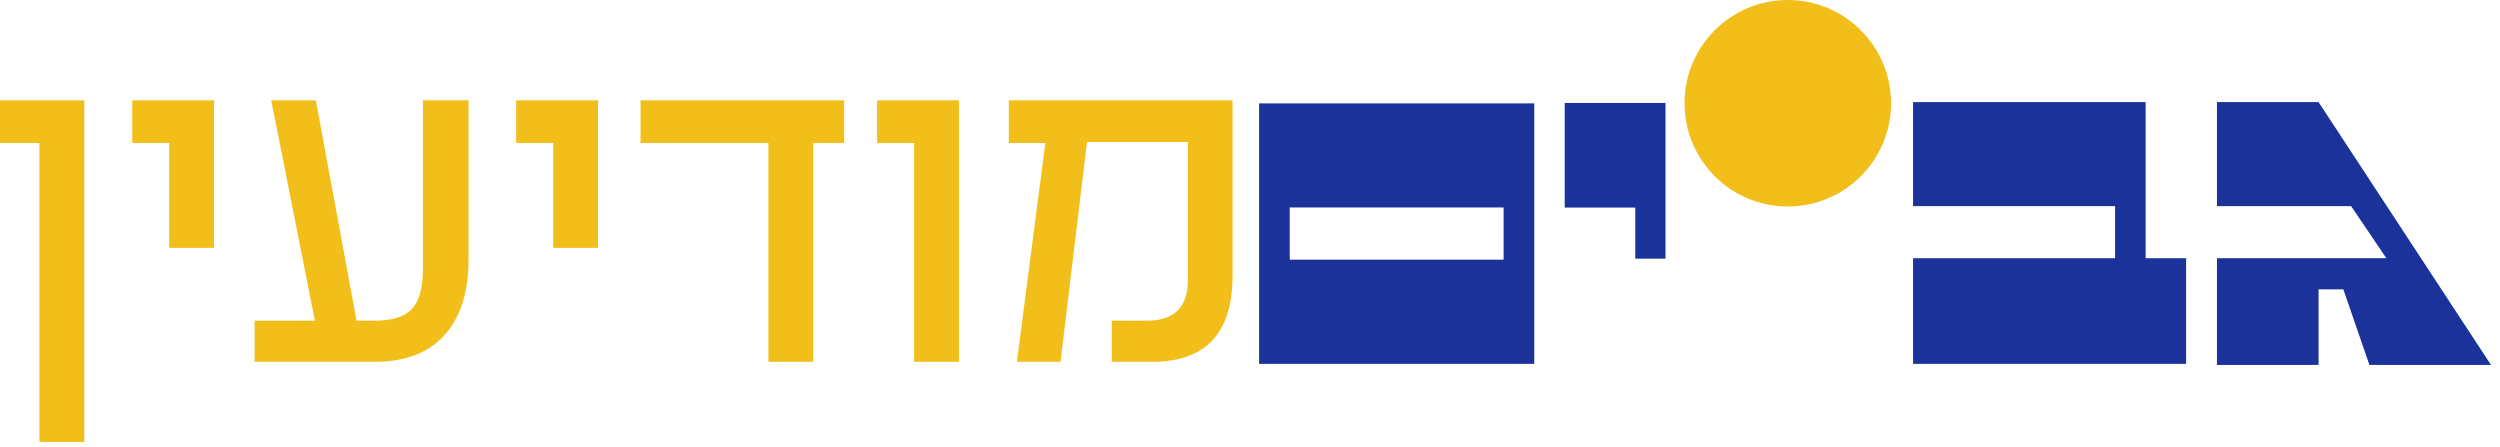
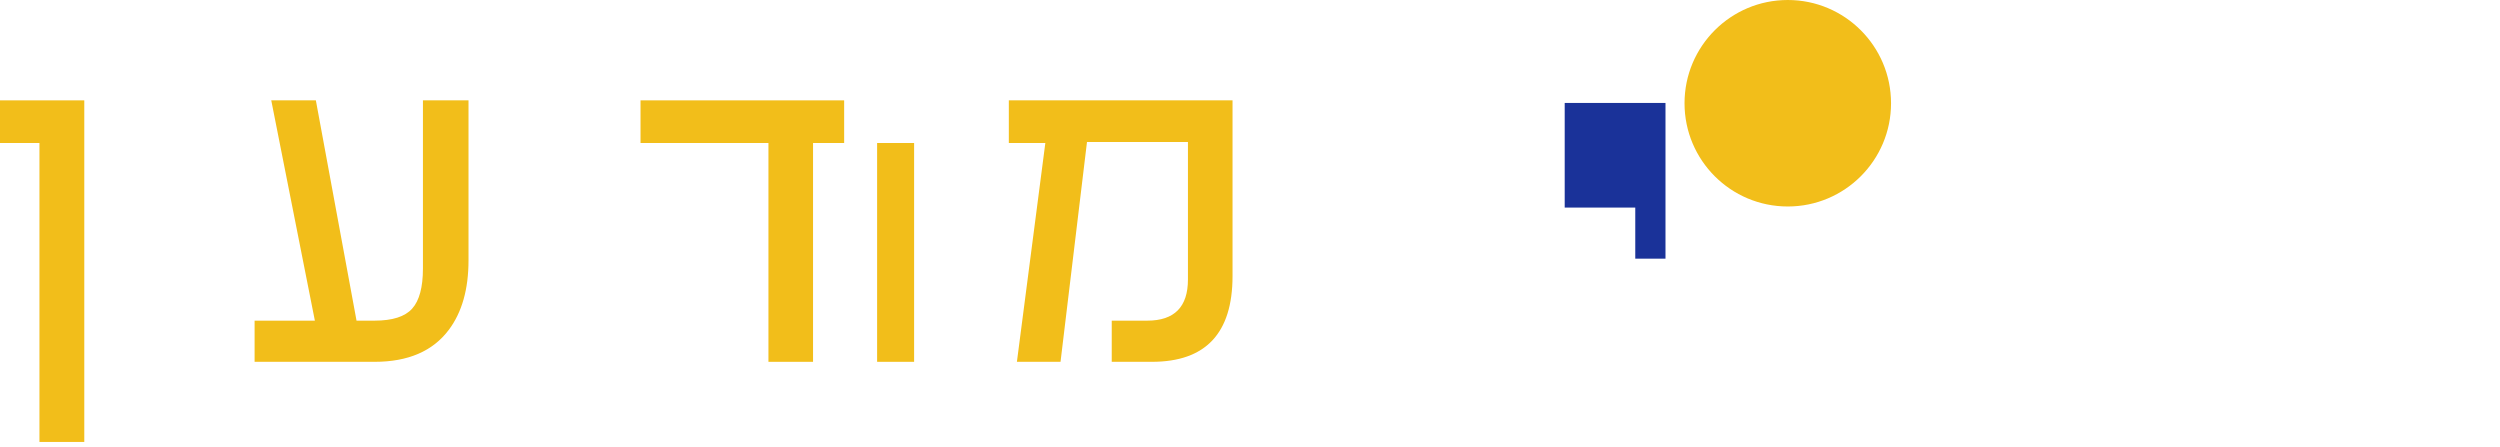
<svg xmlns="http://www.w3.org/2000/svg" width="274" height="49" viewBox="0 0 274 49" fill="none">
  <path d="M9.238 48.437H4.324V15.673H0V11H9.238V48.437Z" fill="#F2BE1A" />
-   <path d="M23.459 27.167H18.544V15.673H14.489V11H23.459V27.167Z" fill="#F2BE1A" />
  <path d="M51.349 28.537C51.349 31.688 50.633 34.221 49.2 36.137C47.446 38.482 44.733 39.655 41.063 39.655H27.904V35.143H34.51L29.73 11H34.618L39.076 35.143H41.063C43.015 35.143 44.384 34.704 45.172 33.827C45.96 32.95 46.354 31.482 46.354 29.423V11H51.349V28.537Z" fill="#F2BE1A" />
-   <path d="M65.542 27.167H60.628V15.673H56.573V11H65.542V27.167Z" fill="#F2BE1A" />
  <path d="M92.519 15.673H89.109V39.655H84.221V15.673H70.202V11H92.519V15.673Z" fill="#F2BE1A" />
-   <path d="M105.102 39.655H100.187V15.673H96.132V11H105.102V39.655Z" fill="#F2BE1A" />
+   <path d="M105.102 39.655H100.187V15.673H96.132V11V39.655Z" fill="#F2BE1A" />
  <path d="M135.086 30.255C135.086 36.522 132.141 39.655 126.251 39.655H121.846V35.143H125.741C128.713 35.143 130.199 33.639 130.199 30.631V15.565H119.134L116.234 39.655H111.453L114.569 15.673H110.567V11H135.086V30.255Z" fill="#F2BE1A" />
  <path d="M171.491 11.283H182.538V28.349H179.226V22.75H171.491V11.283Z" fill="#1A3299" />
-   <path d="M141.355 22.738H164.795V28.461H141.355V22.738ZM138 39.879H168.153V11.332H138V39.879Z" fill="#1A3299" />
-   <path d="M242.979 11.19V22.591H257.681L261.545 28.3H242.979V40H254.115V31.713H256.832L259.689 40H273.015L254.115 11.19H242.979Z" fill="#1A3299" />
  <path d="M195.941 22.631C202.191 22.631 207.258 17.564 207.258 11.317C207.258 5.07 202.191 0 195.941 0C189.691 0 184.624 5.067 184.624 11.317C184.624 17.567 189.691 22.631 195.941 22.631Z" fill="#F2BE1A" />
-   <path d="M209.672 11.19V22.591H231.814V28.3H209.672V39.879H239.595V28.3H235.161V11.19H209.672Z" fill="#1A3299" />
</svg>